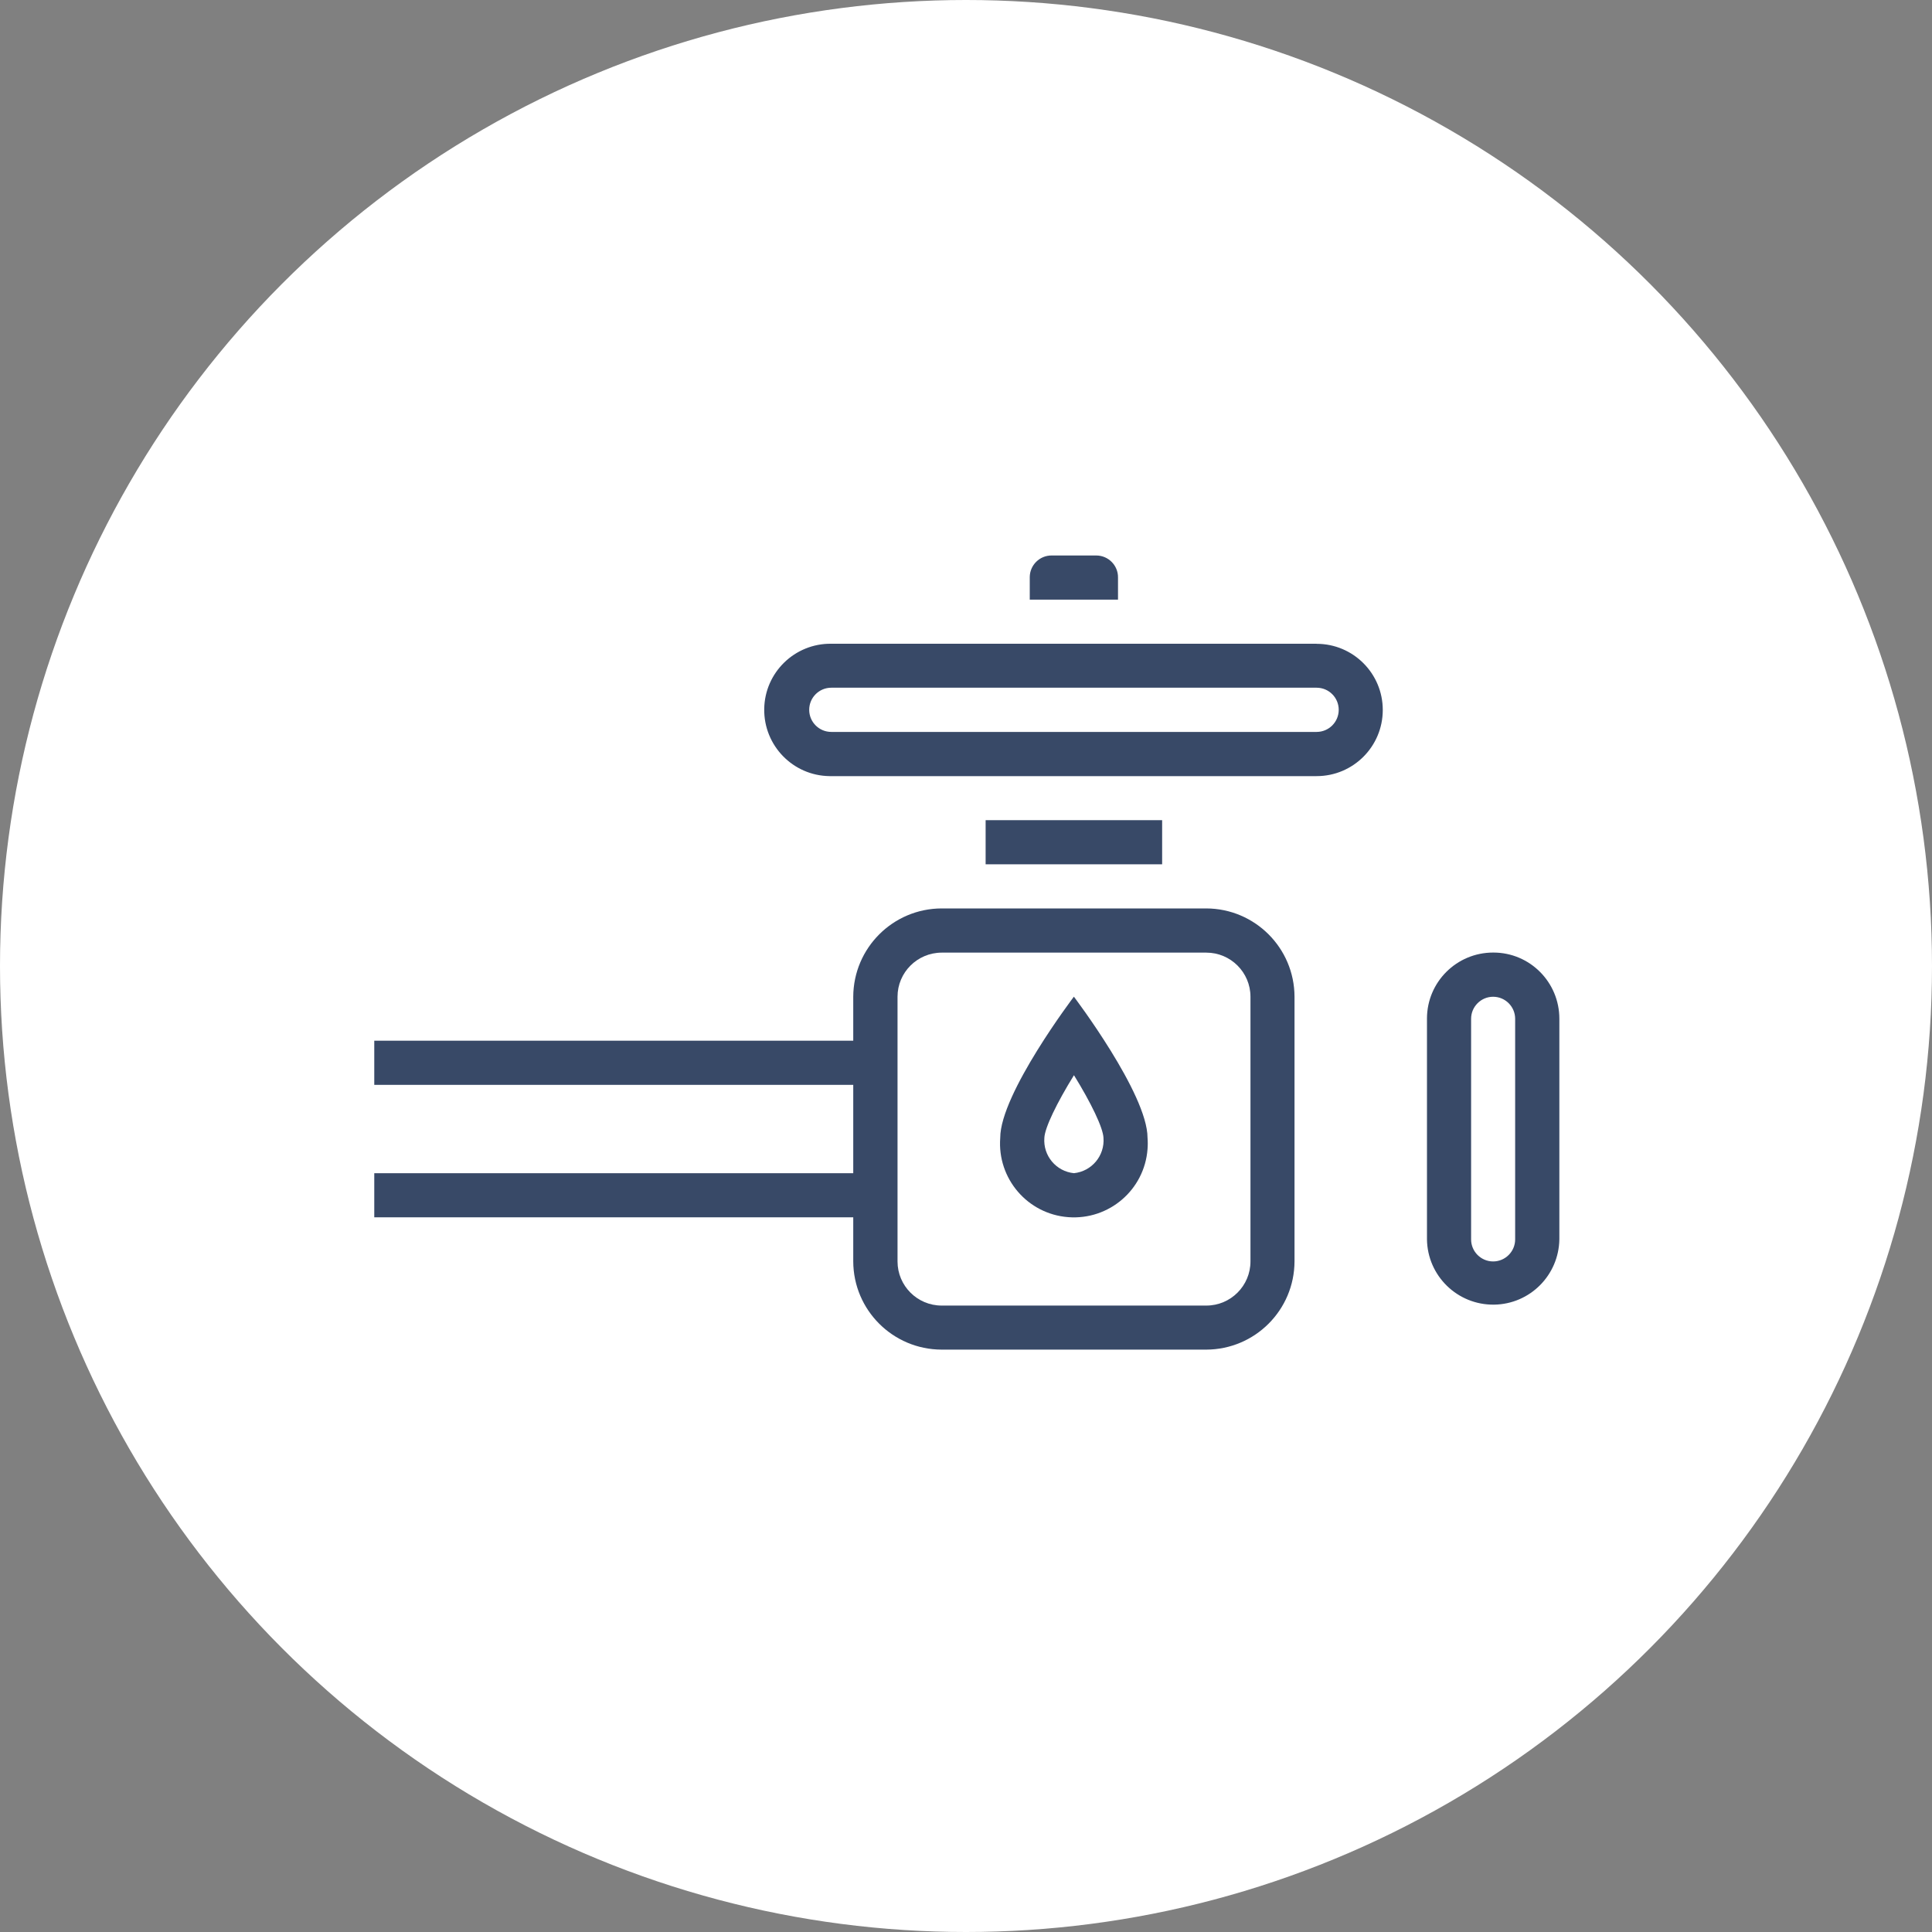
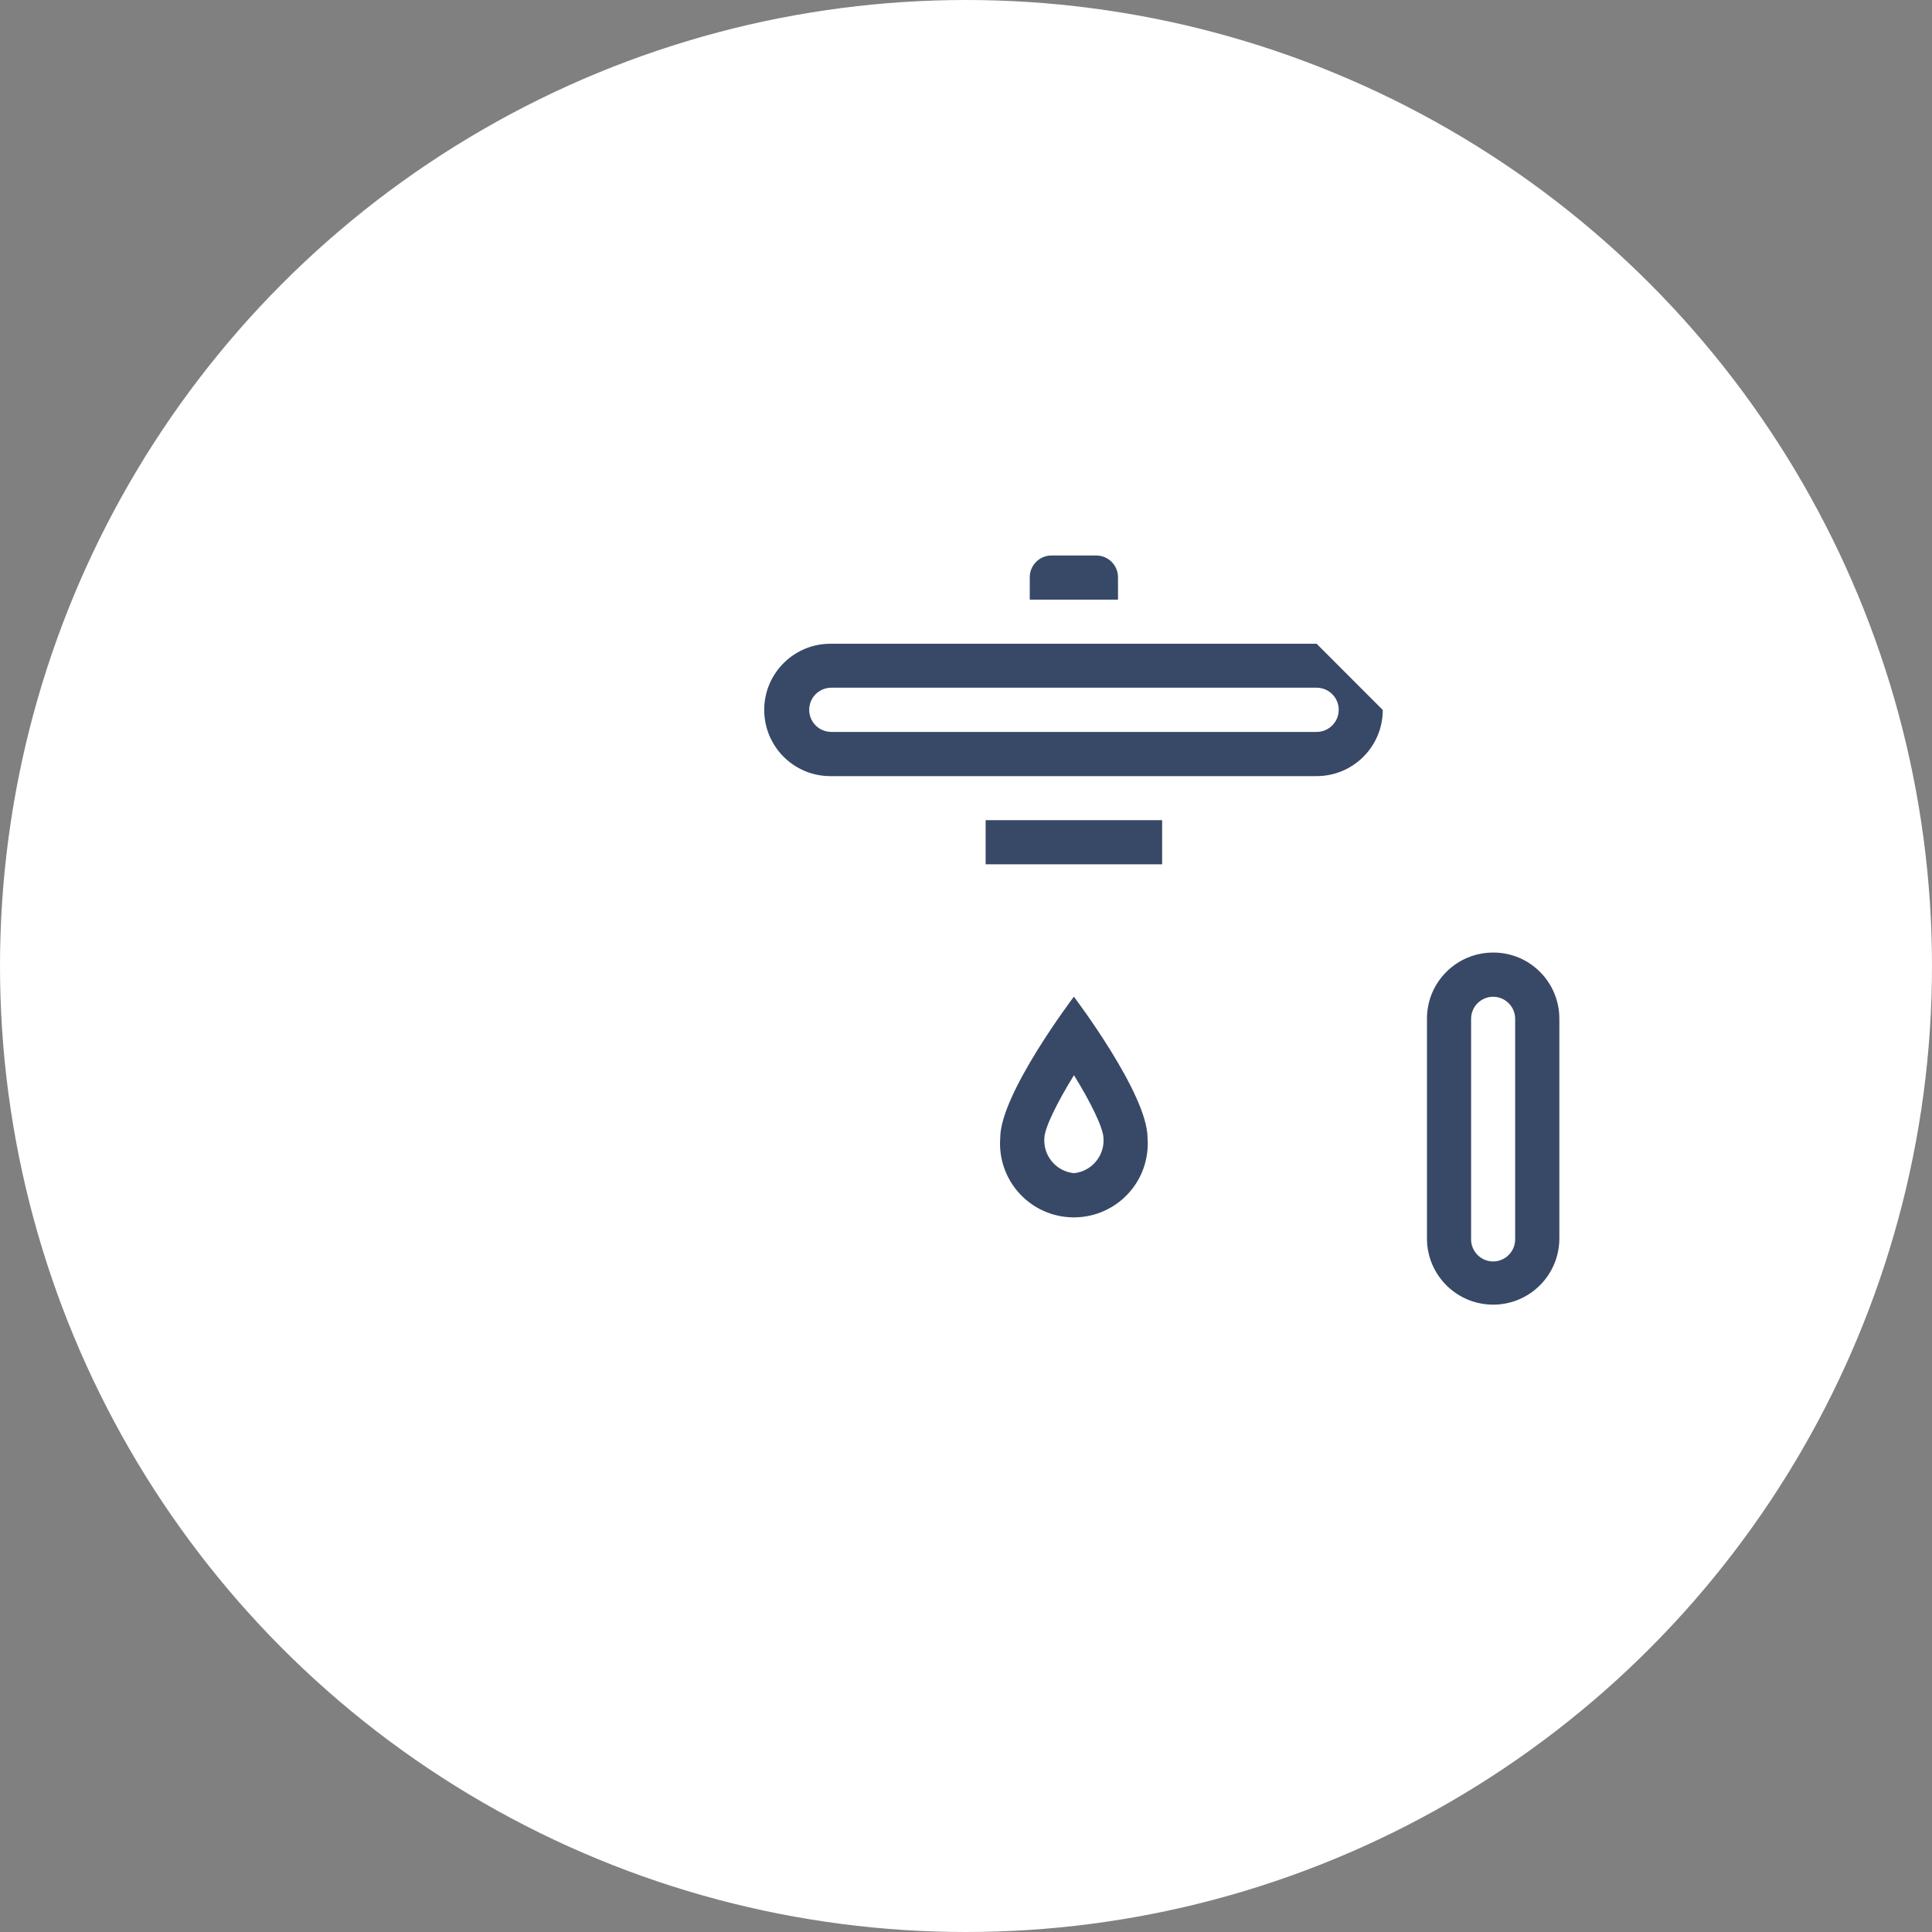
<svg xmlns="http://www.w3.org/2000/svg" id="Layer_1" viewBox="0 0 250 250">
  <rect x="0" y="0" width="250" height="250" fill="#808080" stroke="none" />
  <circle id="Ellipse_13-4" cx="125" cy="125" r="125" fill="#fff" />
-   <path d="M156.09,117.55h-34.25c-6.3.02-11.4,5.12-11.43,11.42v5.7h-61.98v5.71h61.98v11.43h-61.98v5.71h61.98v5.7c.02,6.3,5.12,11.4,11.43,11.42h34.25c6.3-.02,11.4-5.12,11.42-11.42v-34.25c-.02-6.3-5.12-11.4-11.42-11.42ZM161.81,163.23c0,3.15-2.56,5.71-5.71,5.71h-34.25c-3.15,0-5.71-2.56-5.71-5.71v-34.25c0-3.15,2.56-5.7,5.71-5.71h34.25c3.15,0,5.71,2.56,5.71,5.71v34.25Z" fill="#384967" />
  <path d="M193.24,123.26h-.03c-4.72,0-8.55,3.81-8.56,8.53,0,.01,0,.02,0,.03v28.55c.06,4.73,3.95,8.51,8.68,8.45,4.64-.06,8.38-3.81,8.45-8.45v-28.55c0-4.72-3.81-8.56-8.53-8.56ZM196.06,160.38c0,1.57-1.28,2.85-2.85,2.85s-2.85-1.28-2.85-2.85v-28.55c0-1.57,1.28-2.85,2.85-2.85s2.85,1.28,2.85,2.85v28.55Z" fill="#384967" />
  <path d="M144.67,74.73c.02-1.56-1.24-2.84-2.8-2.85-.02,0-.04,0-.06,0h-5.71c-1.56-.02-2.84,1.24-2.85,2.8,0,.02,0,.04,0,.06v2.85h11.42v-2.85Z" fill="#384967" />
-   <path d="M170.37,83.3h-62.8c-4.73-.06-8.62,3.72-8.68,8.45s3.72,8.62,8.45,8.68c.08,0,.15,0,.23,0h62.8c4.73,0,8.56-3.83,8.56-8.56s-3.83-8.56-8.56-8.56ZM170.37,94.71h-62.8c-1.58,0-2.86-1.28-2.86-2.86s1.28-2.86,2.86-2.86h62.8c1.58,0,2.86,1.28,2.86,2.86s-1.28,2.86-2.86,2.86Z" fill="#384967" />
+   <path d="M170.37,83.3h-62.8c-4.73-.06-8.62,3.72-8.68,8.45s3.72,8.62,8.45,8.68c.08,0,.15,0,.23,0h62.8c4.73,0,8.56-3.83,8.56-8.56ZM170.37,94.71h-62.8c-1.58,0-2.86-1.28-2.86-2.86s1.28-2.86,2.86-2.86h62.8c1.58,0,2.86,1.28,2.86,2.86s-1.28,2.86-2.86,2.86Z" fill="#384967" />
  <rect x="127.54" y="106.13" width="22.84" height="5.71" fill="#384967" />
  <path d="M129.43,147.24c-.4,5.26,3.53,9.86,8.8,10.26s9.86-3.53,10.26-8.8c.04-.49.04-.98,0-1.47,0-5.7-9.53-18.26-9.53-18.26,0,0-9.53,12.56-9.53,18.26ZM138.97,151.81c-2.31-.23-4.01-2.26-3.83-4.58.06-1.31,1.61-4.51,3.83-8.1,2.22,3.59,3.76,6.79,3.82,8.1.18,2.31-1.51,4.34-3.82,4.58Z" fill="#384967" />
</svg>